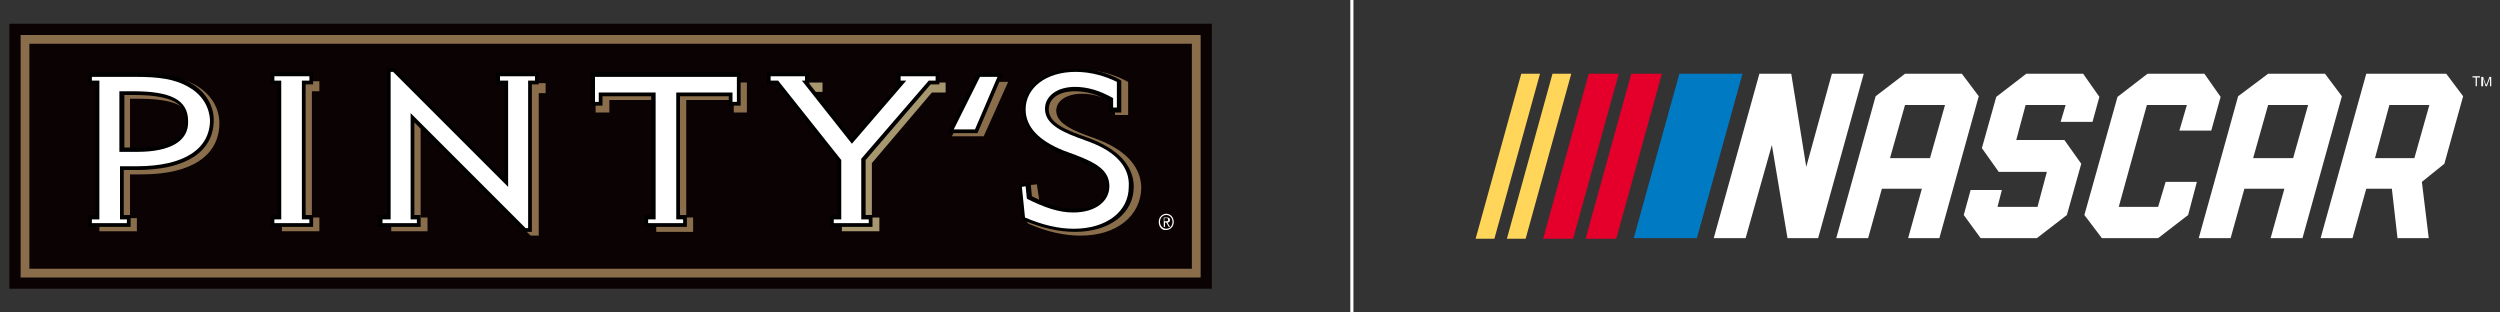
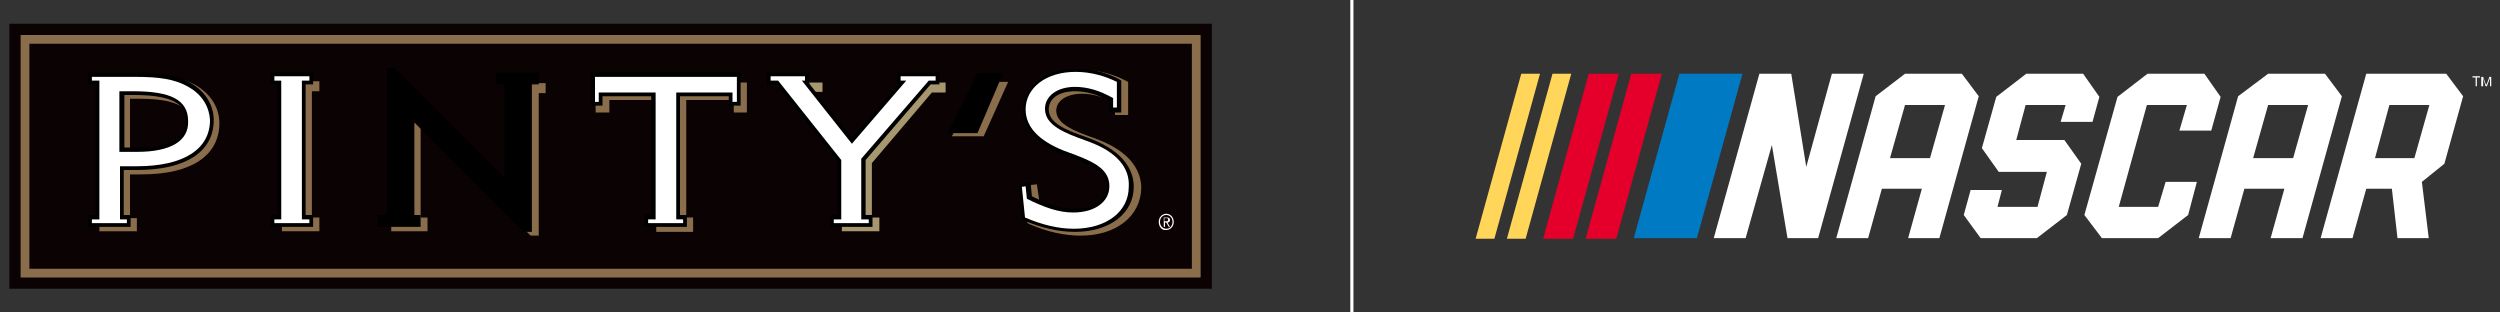
<svg xmlns="http://www.w3.org/2000/svg" xmlns:xlink="http://www.w3.org/1999/xlink" id="Calque_1" x="0px" y="0px" viewBox="0 0 400 50" style="enable-background:new 0 0 400 50;" xml:space="preserve">
  <rect x="0" y="0" width="400" height="50" fill="#333333" stroke="none" />
  <style type="text/css">	.st0{fill:#0B0204;}	.st1{fill:#8A6E4B;}	.st2{clip-path:url(#SVGID_00000125573019614269881780000006956419301363228293_);fill:#8A6E4B;}	.st3{clip-path:url(#SVGID_00000125573019614269881780000006956419301363228293_);fill:#A6976E;}	.st4{clip-path:url(#SVGID_00000125573019614269881780000006956419301363228293_);}	.st5{clip-path:url(#SVGID_00000125573019614269881780000006956419301363228293_);fill:#FFFFFF;}	.st6{fill:none;stroke:#FFFFFF;stroke-width:0.5;stroke-miterlimit:10;}	.st7{fill:#FFFFFF;}	.st8{fill:#007AC2;}	.st9{fill:#E4002B;}	.st10{fill:#FFD659;}</style>
  <g>
    <g>
      <rect x="1.5" y="3.8" class="st0" width="192.4" height="42.4" />
      <path class="st1" d="M3.3,44.4h188.8V5.6H3.3V44.4z M190.7,43H4.7V7h186V43z" />
      <polygon class="st1" points="157.4,21.8 152.3,21.8 156.9,13.1 161.3,13.1   " />
      <g>
        <defs>
          <rect id="SVGID_1_" x="1.5" y="3.8" width="192.4" height="42.4" />
        </defs>
        <clipPath id="SVGID_00000118378063412478898270000014313602457061940908_">
          <use xlink:href="#SVGID_1_" style="overflow:visible;" />
        </clipPath>
        <path style="clip-path:url(#SVGID_00000118378063412478898270000014313602457061940908_);fill:#8A6E4B;" d="M172.9,37.7    c-2.6,0-5.3-0.6-8.1-1.8l-0.4-0.2l-0.6-6l2.1-0.2l0.4,2.7c2.6,1.3,4.5,1.8,6.5,1.8c3,0,5.1-1.6,5.1-3.7c0-2.1-1.4-3.5-4.6-4.8    l-2-0.7c-3.4-1.3-6.8-3.2-6.8-6.9c0-3.9,3.6-6.7,8.7-6.7c2.4,0,4.8,0.6,6.9,1.7l0.4,0.2l0,5.3l-2.1,0l0-1.9    c-1.8-1-3.6-1.5-5.3-1.5c-2.4,0-4.1,1.1-4.1,2.7c0,1.5,1.4,2.7,4.7,3.9l1.9,0.7c5.8,2.2,7,5.5,7,7.8    C182.5,34.6,178.6,37.7,172.9,37.7" />
        <path style="clip-path:url(#SVGID_00000118378063412478898270000014313602457061940908_);fill:#8A6E4B;" d="M21.9,37h-6L16.1,12    h6.5c3.7,0,6.5,0.3,9,1.8c2.2,1.4,3.5,3.5,3.5,5.9c0,5.2-4.5,8.2-12.4,8.2c-0.2,0-0.9,0-1.9,0v7h1.1V37z M20.8,24h2    c3.4,0,7.6-0.7,7.6-4.2c0-2-1-4-8.1-4h-1.5V24z" />
        <polygon style="clip-path:url(#SVGID_00000118378063412478898270000014313602457061940908_);fill:#8A6E4B;" points="51.1,37     45.1,37 45.1,13 51.1,13 51.1,14.6 49.9,14.6 49.9,34.8 51.1,34.8    " />
        <polygon style="clip-path:url(#SVGID_00000118378063412478898270000014313602457061940908_);fill:#8A6E4B;" points="86.2,37.7     84.9,37.7 67.3,20.4 67.3,34.8 68.4,34.8 68.4,37 62.6,37 62.7,12.3 81.5,29.9 81.5,14.9 80.9,14.9 80.9,13.3 87.3,13.3     87.3,14.9 86.2,14.9    " />
        <polygon style="clip-path:url(#SVGID_00000118378063412478898270000014313602457061940908_);fill:#A6976E;" points="129.3,14.7     136.6,23 144.3,14.1 144.3,14.1 144.3,13.2 151.3,13.2 151.3,14.8 149.1,14.8 139.5,26.1 139.5,34.8 140.7,34.8 140.7,37     134.7,37 134.7,34.8 134.7,34.8 134.7,26.3 125.7,14.4 125.7,13.2 131.6,13.2 131.6,14.7    " />
        <polygon style="clip-path:url(#SVGID_00000118378063412478898270000014313602457061940908_);fill:#8A6E4B;" points="110.9,37.1     105,37.1 105,16 97.5,16 97.5,18 95.3,18 95.3,13.2 119.5,13.2 119.5,18 117.4,18 117.4,16 109.8,16 109.8,34.8 110.9,34.8        " />
        <polygon style="clip-path:url(#SVGID_00000118378063412478898270000014313602457061940908_);" points="156.4,21.3 151.6,21.3     156.4,11.7 160.5,11.7    " />
        <path style="clip-path:url(#SVGID_00000118378063412478898270000014313602457061940908_);" d="M172,37.1c-2.5,0-5.3-0.6-8.1-1.8    l-0.3-0.1l-0.6-5.8l1.9-0.2l0.2,2.2c2.8,1.4,4.8,2,6.8,2c3.1,0,5.2-1.4,5.2-3.5c0-1.8-1.3-2.9-5-4.4l-1.9-0.7    c-4.3-1.7-6.5-4.1-6.5-7.2c0-3.9,3.5-6.6,8.6-6.6c2.4,0,4.8,0.6,6.8,1.7l0.3,0.2l0,5.1l-1.9,0l0-1.8c-1.9-1.1-3.7-1.6-5.5-1.6    c-2.5,0-4.2,1.1-4.2,2.9c0,1.6,1.4,2.8,4.8,4l1.9,0.7c5.7,2.2,6.9,5.4,6.9,7.7C181.4,34.1,177.6,37.1,172,37.1" />
        <path style="clip-path:url(#SVGID_00000118378063412478898270000014313602457061940908_);" d="M20.9,36.3h-6.8v-1.9h1.2V13.5    h-1.2v-1.9h7.7c3.7,0,6.5,0.3,8.9,1.8c2.2,1.3,3.5,3.5,3.5,5.8c0,5.1-4.5,8-12.3,8c-0.2,0-0.9,0-2.1,0v7.2h1.1V36.3z M19.8,23.6    h2.2c3.5,0,7.7-0.7,7.7-4.3c0-2-1-4.1-8.2-4.1h-1.6V23.6z" />
        <polygon style="clip-path:url(#SVGID_00000118378063412478898270000014313602457061940908_);" points="50.1,36.3 43.3,36.3     43.3,34.4 44.4,34.4 44.4,13.5 43.3,13.5 43.3,11.6 50.1,11.6 50.1,13.5 48.9,13.5 48.9,34.4 50.1,34.4    " />
        <polygon style="clip-path:url(#SVGID_00000118378063412478898270000014313602457061940908_);" points="85.1,37.1 83.8,37.1     66.3,19.6 66.3,34.4 67.3,34.4 67.3,36.3 60.5,36.3 60.5,34.4 61.9,34.4 61.9,10.9 63.2,10.9 80.7,28.4 80.7,13.5 79.4,13.5     79.4,11.6 86.2,11.6 86.2,13.5 85.1,13.5    " />
        <polygon style="clip-path:url(#SVGID_00000118378063412478898270000014313602457061940908_);" points="139.6,36.3 132.8,36.3     132.8,34.4 134,34.4 134,25.8 124.2,13.5 122.7,13.5 122.7,11.6 129.5,11.6 129.5,13.4 136.3,22.1 143.7,13.5 143.5,13.5     143.5,11.6 150.3,11.6 150.3,13.5 148.9,13.5 138.5,25.6 138.5,34.4 139.6,34.4    " />
        <polygon style="clip-path:url(#SVGID_00000118378063412478898270000014313602457061940908_);" points="109.9,36.3 103.1,36.3     103.1,34.4 104.2,34.4 104.2,15.4 96.4,15.4 96.4,16.9 94.5,16.9 94.5,11.6 118.5,11.6 118.5,16.9 116.6,16.9 116.6,15.4     108.8,15.4 108.8,34.4 109.9,34.4    " />
-         <polygon style="clip-path:url(#SVGID_00000118378063412478898270000014313602457061940908_);fill:#FFFFFF;" points="156,20.7     152.6,20.7 156.8,12.3 159.6,12.3    " />
        <path style="clip-path:url(#SVGID_00000118378063412478898270000014313602457061940908_);fill:#FFFFFF;" d="M174.3,22.7l-1.9-0.7    c-3.5-1.3-5.2-2.6-5.2-4.6c0-2,1.9-3.5,4.8-3.5c2,0,4,0.6,6.1,1.8l0,1.5l0.6,0l0-4.1c-1.8-0.9-4.1-1.6-6.6-1.6c-4.8,0-8,2.6-8,6    c0,2.8,2.1,5,6.1,6.6l1.9,0.7c3.4,1.3,5.4,2.5,5.4,5c0,2.4-2.2,4.2-5.8,4.2c-2.3,0-4.6-0.8-7.4-2.2l-0.2-2l-0.6,0.1l0.5,4.9    c2.8,1.2,5.4,1.8,7.8,1.8c5.3,0,8.8-2.8,8.8-6.7C180.8,26.8,178.6,24.3,174.3,22.7" />
        <path style="clip-path:url(#SVGID_00000118378063412478898270000014313602457061940908_);fill:#FFFFFF;" d="M30.3,14    c-2.3-1.4-5-1.7-8.6-1.7h-7v0.6h1.2v22.2h-1.2v0.6h5.6v-0.6h-1.1v-8.5c1.5,0,2.4,0,2.7,0c7.6,0,11.7-2.8,11.7-7.4    C33.5,17.2,32.4,15.2,30.3,14 M21.9,24.3h-2.8v-9.7h2.2c5.9,0,8.8,1.3,8.8,4.8C30.2,22.5,27.4,24.3,21.9,24.3" />
        <polygon style="clip-path:url(#SVGID_00000118378063412478898270000014313602457061940908_);fill:#FFFFFF;" points="49.5,12.9     49.5,12.2 43.9,12.2 43.9,12.9 45,12.9 45,35.1 43.9,35.1 43.9,35.7 49.5,35.7 49.5,35.1 48.3,35.1 48.3,12.9    " />
-         <polygon style="clip-path:url(#SVGID_00000118378063412478898270000014313602457061940908_);fill:#FFFFFF;" points="85.6,12.2     80,12.2 80,12.9 81.3,12.9 81.3,29.9 62.9,11.5 62.5,11.5 62.5,35.1 61.2,35.1 61.2,35.7 66.7,35.7 66.7,35.1 65.7,35.1     65.7,18.1 84.1,36.5 84.5,36.5 84.5,12.9 85.6,12.9    " />
        <polygon style="clip-path:url(#SVGID_00000118378063412478898270000014313602457061940908_);fill:#FFFFFF;" points="148.6,12.9     149.7,12.9 149.7,12.2 144.1,12.2 144.1,12.9 145,12.9 136.3,23 128.3,12.9 128.8,12.9 128.8,12.2 123.3,12.2 123.3,12.9     124.5,12.9 134.6,25.6 134.6,35.1 133.4,35.1 133.4,35.7 139,35.7 139,35.1 137.8,35.1 137.8,25.4    " />
        <polygon style="clip-path:url(#SVGID_00000118378063412478898270000014313602457061940908_);fill:#FFFFFF;" points="117.9,12.3     95.2,12.3 95.2,16.3 95.8,16.3 95.8,14.8 104.9,14.8 104.9,35.1 103.7,35.1 103.7,35.7 109.3,35.7 109.3,35.1 108.2,35.1     108.2,14.8 117.2,14.8 117.2,16.3 117.9,16.3    " />
        <path style="clip-path:url(#SVGID_00000118378063412478898270000014313602457061940908_);fill:#FFFFFF;" d="M185.4,35.5    c0-0.8,0.6-1.3,1.2-1.3c0.7,0,1.2,0.6,1.2,1.3c0,0.8-0.6,1.3-1.2,1.3C185.9,36.9,185.4,36.3,185.4,35.5 M186.6,36.6    c0.6,0,1-0.5,1-1.1c0-0.6-0.4-1.1-1-1.1c-0.6,0-1,0.5-1,1.1C185.6,36.2,186.1,36.6,186.6,36.6 M186.4,36.3h-0.2v-1.5h0.5    c0.3,0,0.5,0.1,0.5,0.4c0,0.3-0.2,0.4-0.4,0.4l0.4,0.7H187l-0.4-0.7h-0.2V36.3z M186.6,35.4c0.2,0,0.3,0,0.3-0.3    c0-0.2-0.2-0.2-0.3-0.2h-0.3v0.5H186.6z" />
      </g>
    </g>
    <line class="st6" x1="216.3" y1="0" x2="216.3" y2="50" />
    <g>
      <path class="st7" d="M396.1,13.8v-1.4h-0.5v-0.2h1.2v0.2h-0.5v1.4H396.1L396.1,13.8z" />
      <path class="st7" d="M397,13.8v-1.5h0.3l0.4,1.1l0.1,0.2c0-0.1,0-0.1,0.1-0.2l0.4-1.1h0.3v1.5h-0.2v-1.3l-0.5,1.3h-0.2l-0.4-1.3   v1.3H397z" />
      <polygon class="st7" points="324.2,11.8 319.4,15.5 317.1,23.7 319.8,27.5 327.5,27.5 326,33.1 319.6,33.1 320.3,30.4 315.3,30.4    314.2,34.4 316.9,38.1 325.9,38.1 330.7,34.4 333,26.2 330.3,22.4 322.6,22.4 324.1,16.8 330.5,16.8 329.7,19.5 334.8,19.5    335.9,15.5 333.3,11.8   " />
      <polygon class="st7" points="343.6,11.8 338.8,15.5 333.5,34.4 336.3,38.1 345.3,38.1 350.1,34.4 351.5,29.1 346.5,29.1    345.3,33.1 339,33.1 343.5,16.8 349.9,16.8 348.7,20.9 353.8,20.9 355.3,15.5 352.7,11.8   " />
      <path class="st7" d="M382.3,16.8h6.4l-2.4,8.5H380L382.3,16.8z M378.6,11.8l-7.3,26.3h5.1l2.2-7.9h4.1l0.9,7.9h5l-1.1-9l3.6-2.9   l3-10.8l-2.7-3.6H378.6z" />
      <polygon class="st7" points="293.1,11.8 289,26.7 286.6,11.8 281.5,11.8 274.2,38.1 279.3,38.1 283.5,23.2 286,38.1 290.9,38.1    298.2,11.8   " />
      <path class="st7" d="M304.8,16.8h6.4l-2.4,8.5h-6.4L304.8,16.8z M304.8,11.8l-4.7,3.6l-6.3,22.7h5.1l2.2-7.9h6.4l-2.2,7.9h5   l6.3-22.7l-2.7-3.6H304.8L304.8,11.8z" />
      <path class="st7" d="M362.9,16.8h6.4l-2.4,8.5h-6.4L362.9,16.8z M362.9,11.8l-4.8,3.6l-6.3,22.7h5.1l2.2-7.9h6.4l-2.2,7.9h5.1   l6.3-22.7l-2.7-3.6L362.9,11.8L362.9,11.8z" />
      <polygon class="st8" points="268.7,11.8 261.4,38.1 271.5,38.1 278.8,11.8   " />
      <polygon class="st9" points="254.2,11.8 246.9,38.2 251.7,38.2 259,11.8   " />
      <polygon class="st9" points="261,11.8 253.7,38.2 258.6,38.2 265.9,11.8   " />
      <polygon class="st10" points="243.4,11.8 236.1,38.2 239.1,38.2 246.4,11.8   " />
      <polygon class="st10" points="248.4,11.8 241.1,38.2 244.1,38.2 251.4,11.8   " />
    </g>
  </g>
</svg>